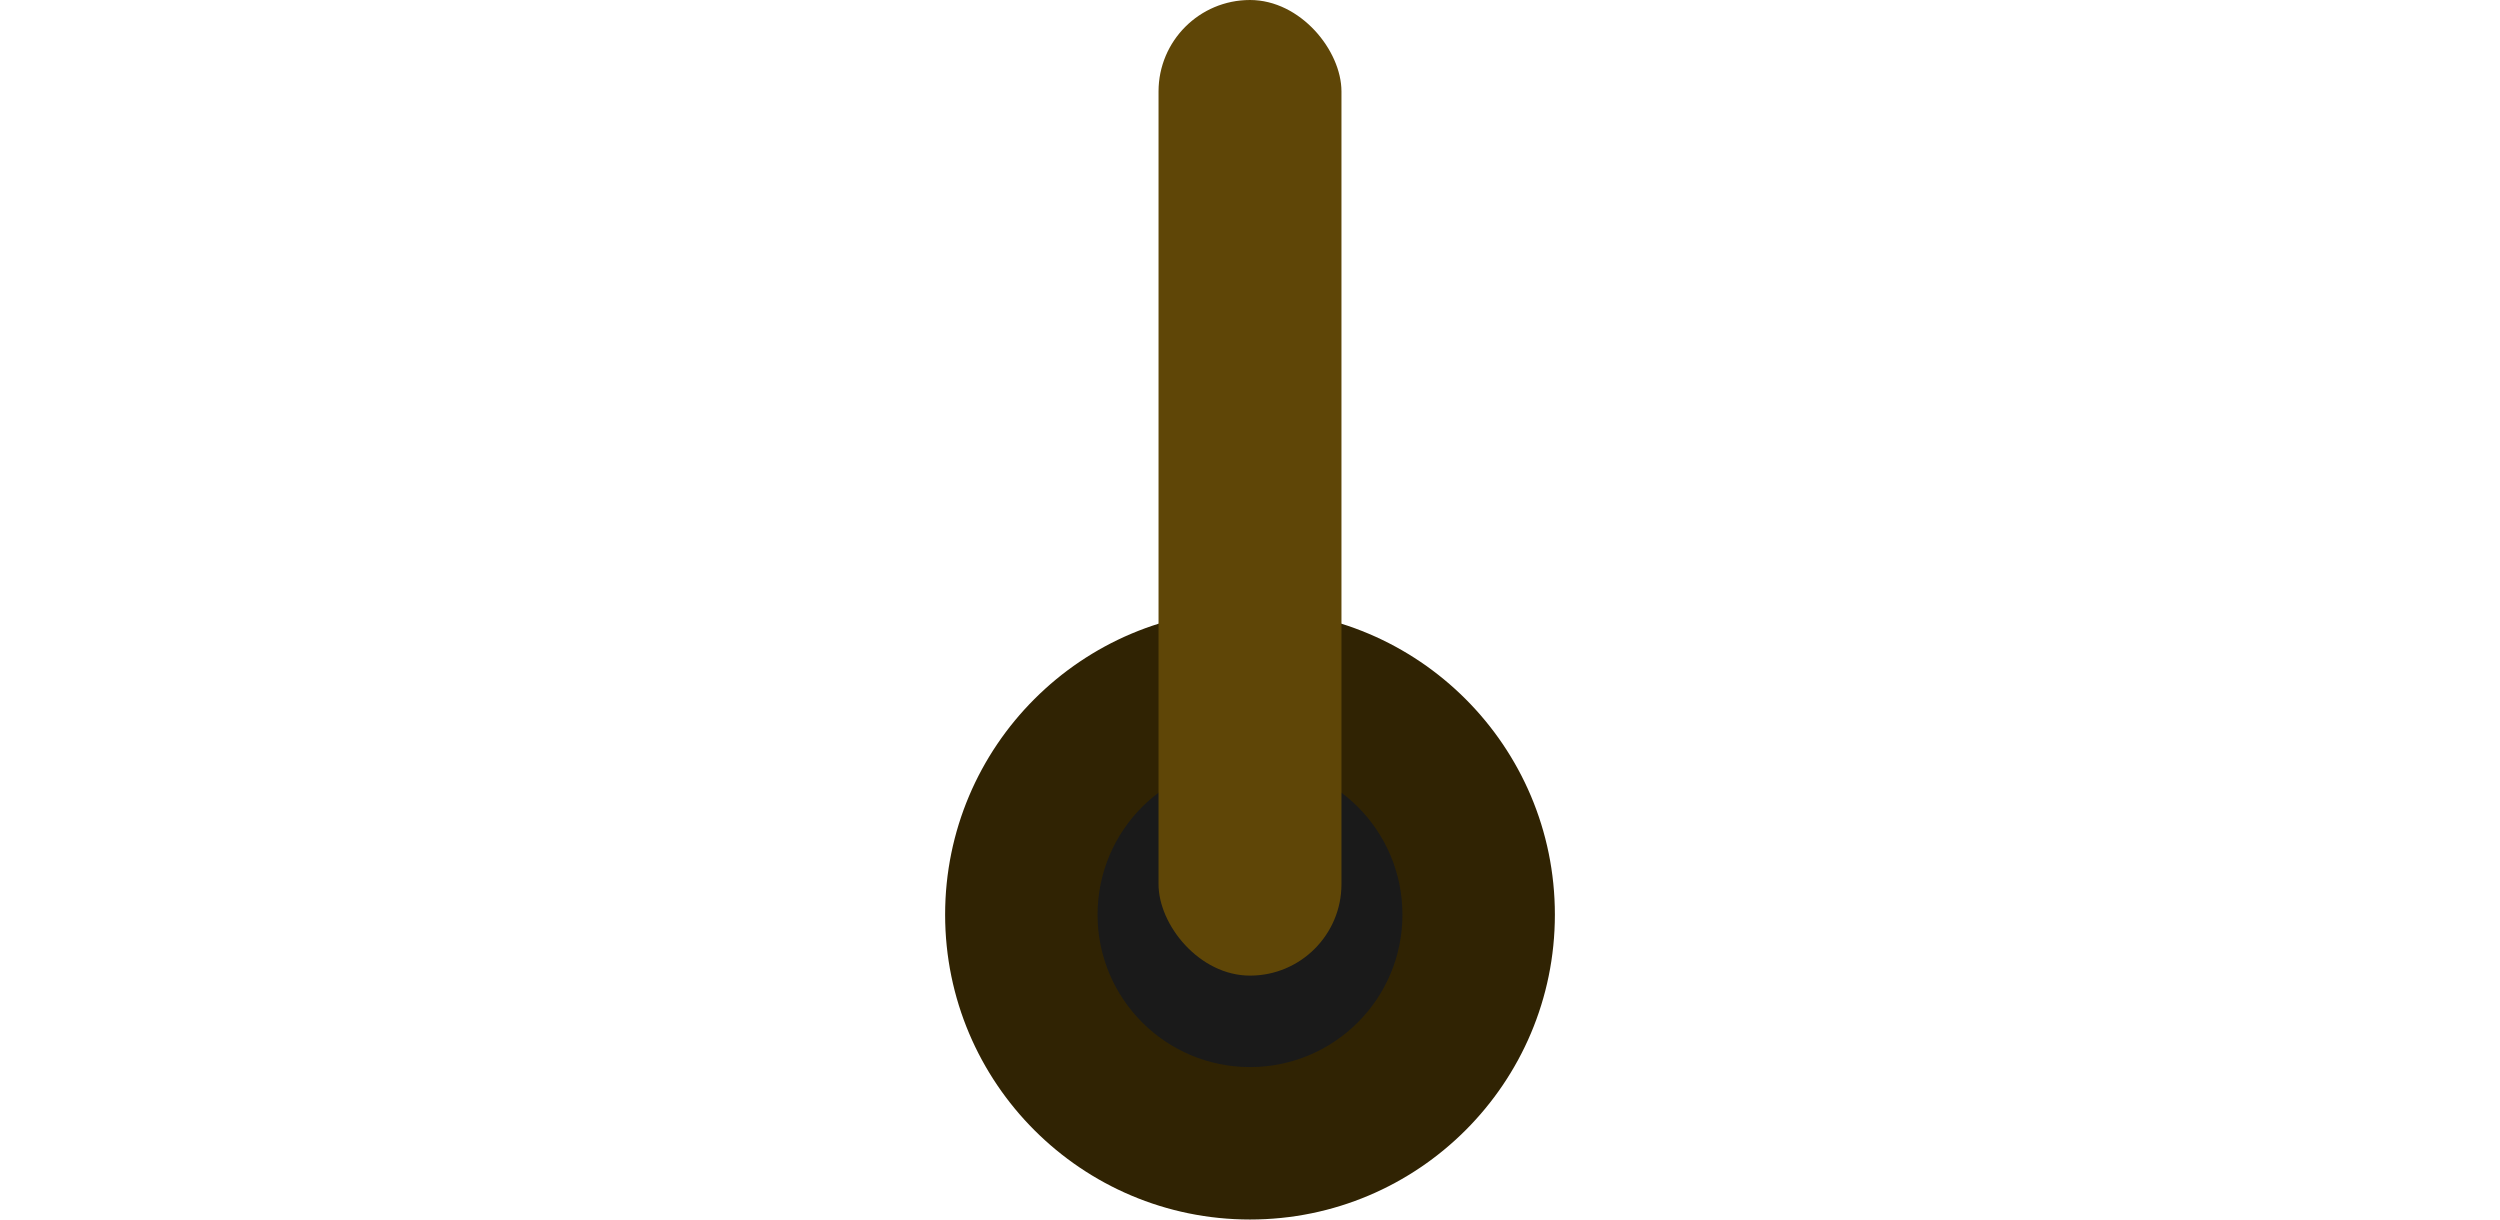
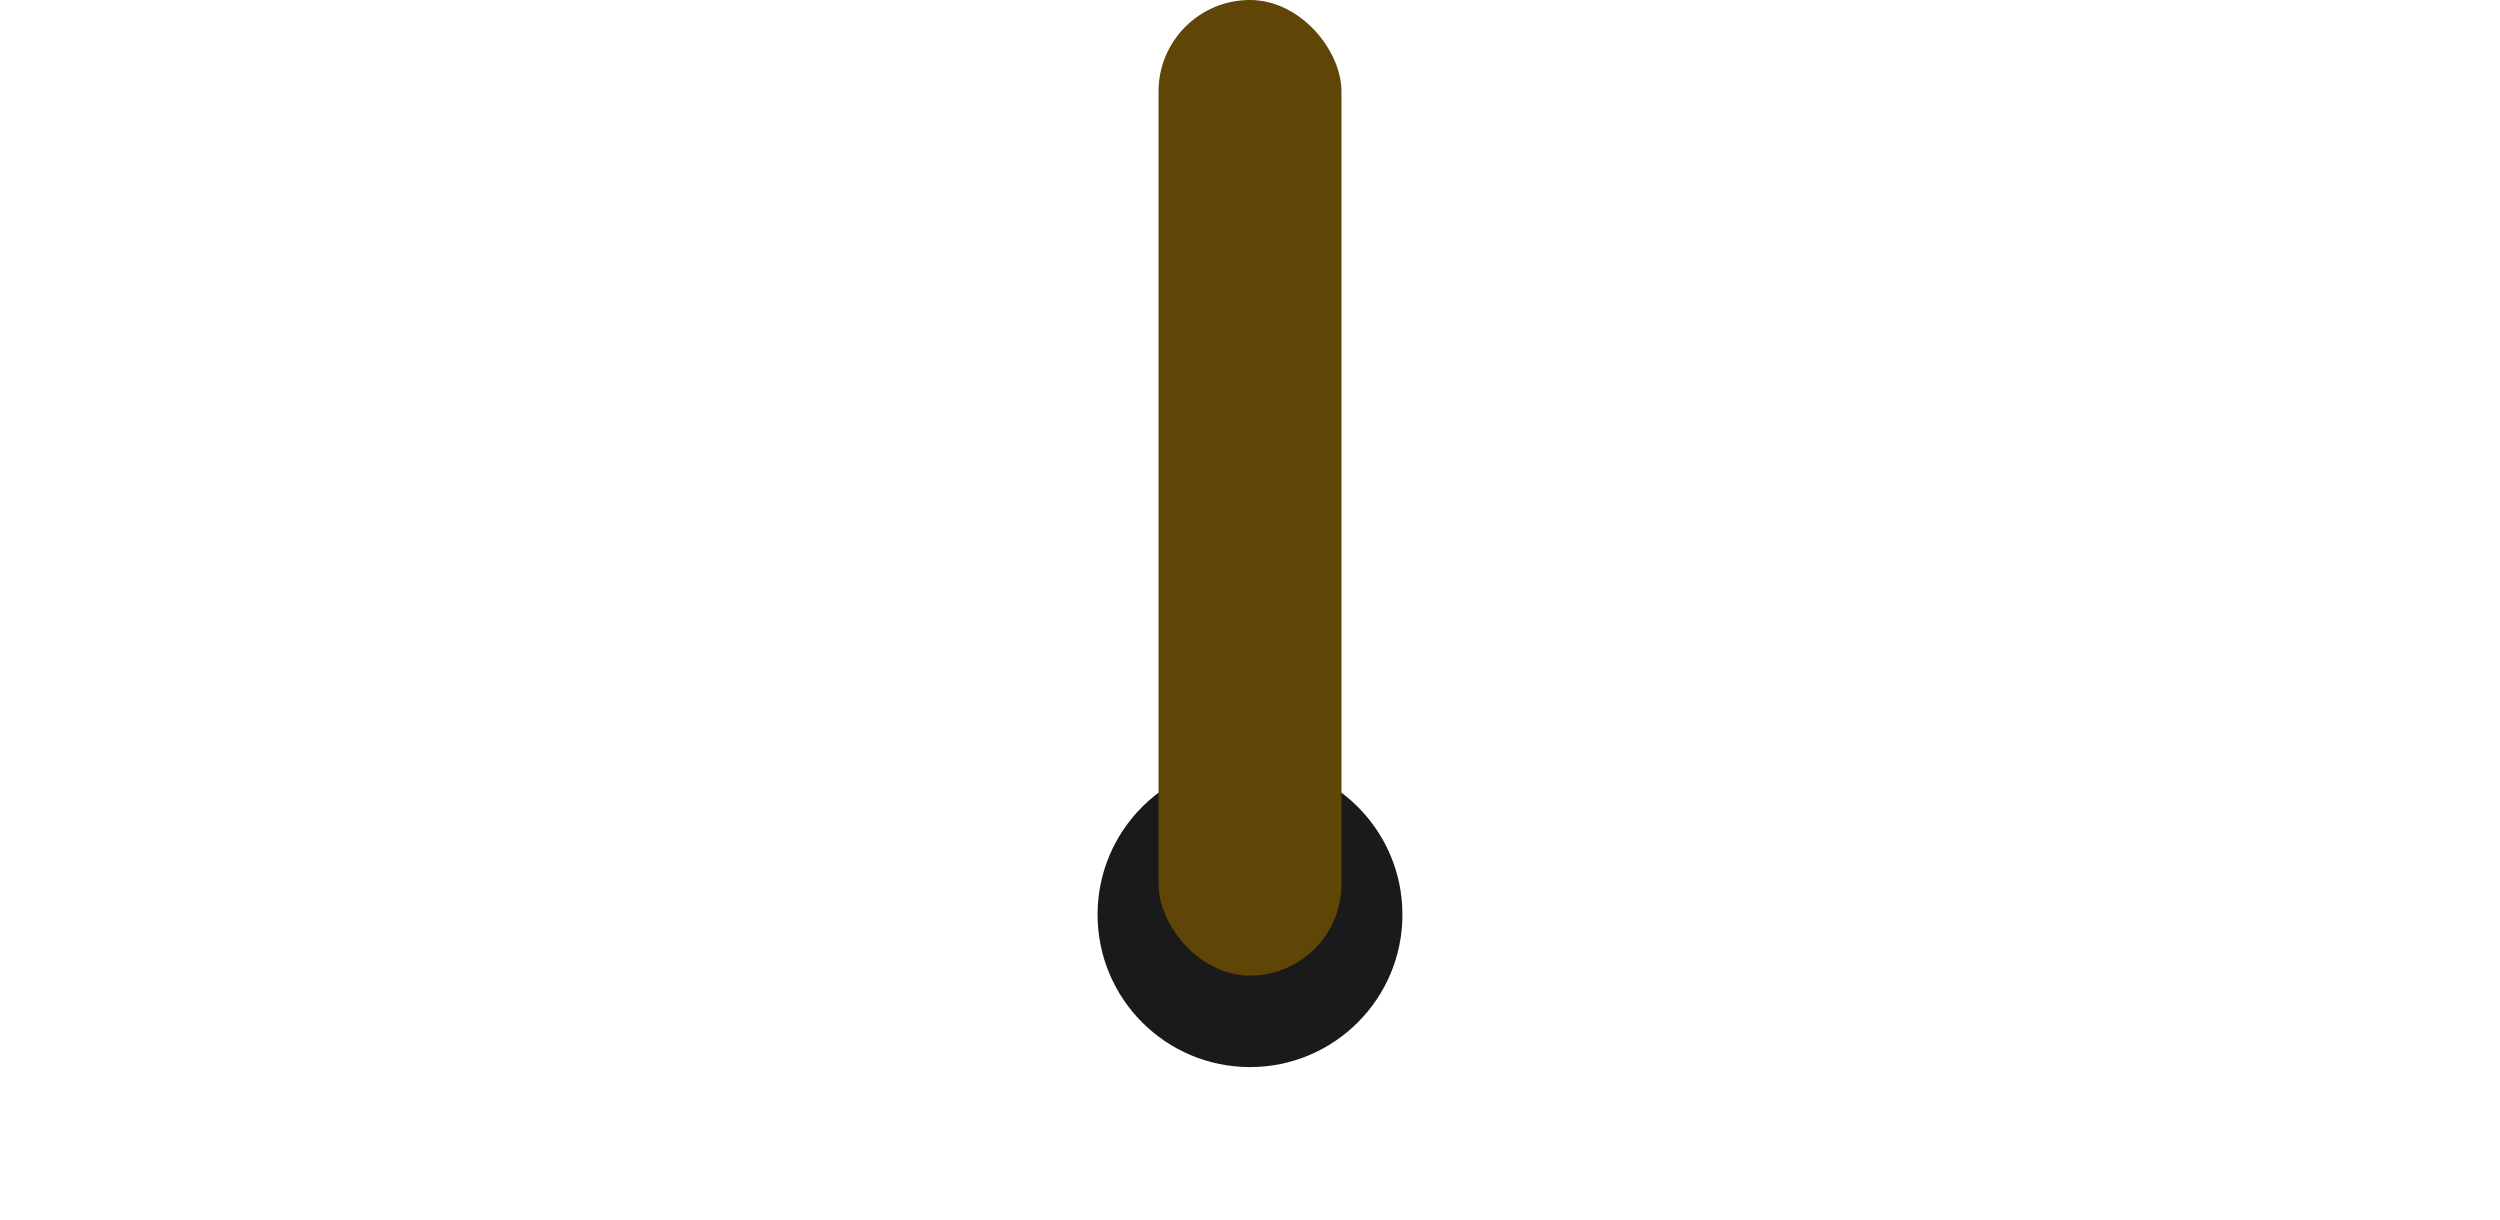
<svg xmlns="http://www.w3.org/2000/svg" width="82" height="40" viewBox="0 0 82 40" fill="none">
-   <circle cx="41" cy="30" r="10" fill="#302303" />
  <circle cx="41" cy="30" r="5" fill="#1A1A1A" />
  <rect x="38" width="6" height="32" rx="3" fill="#5F4607" />
</svg>